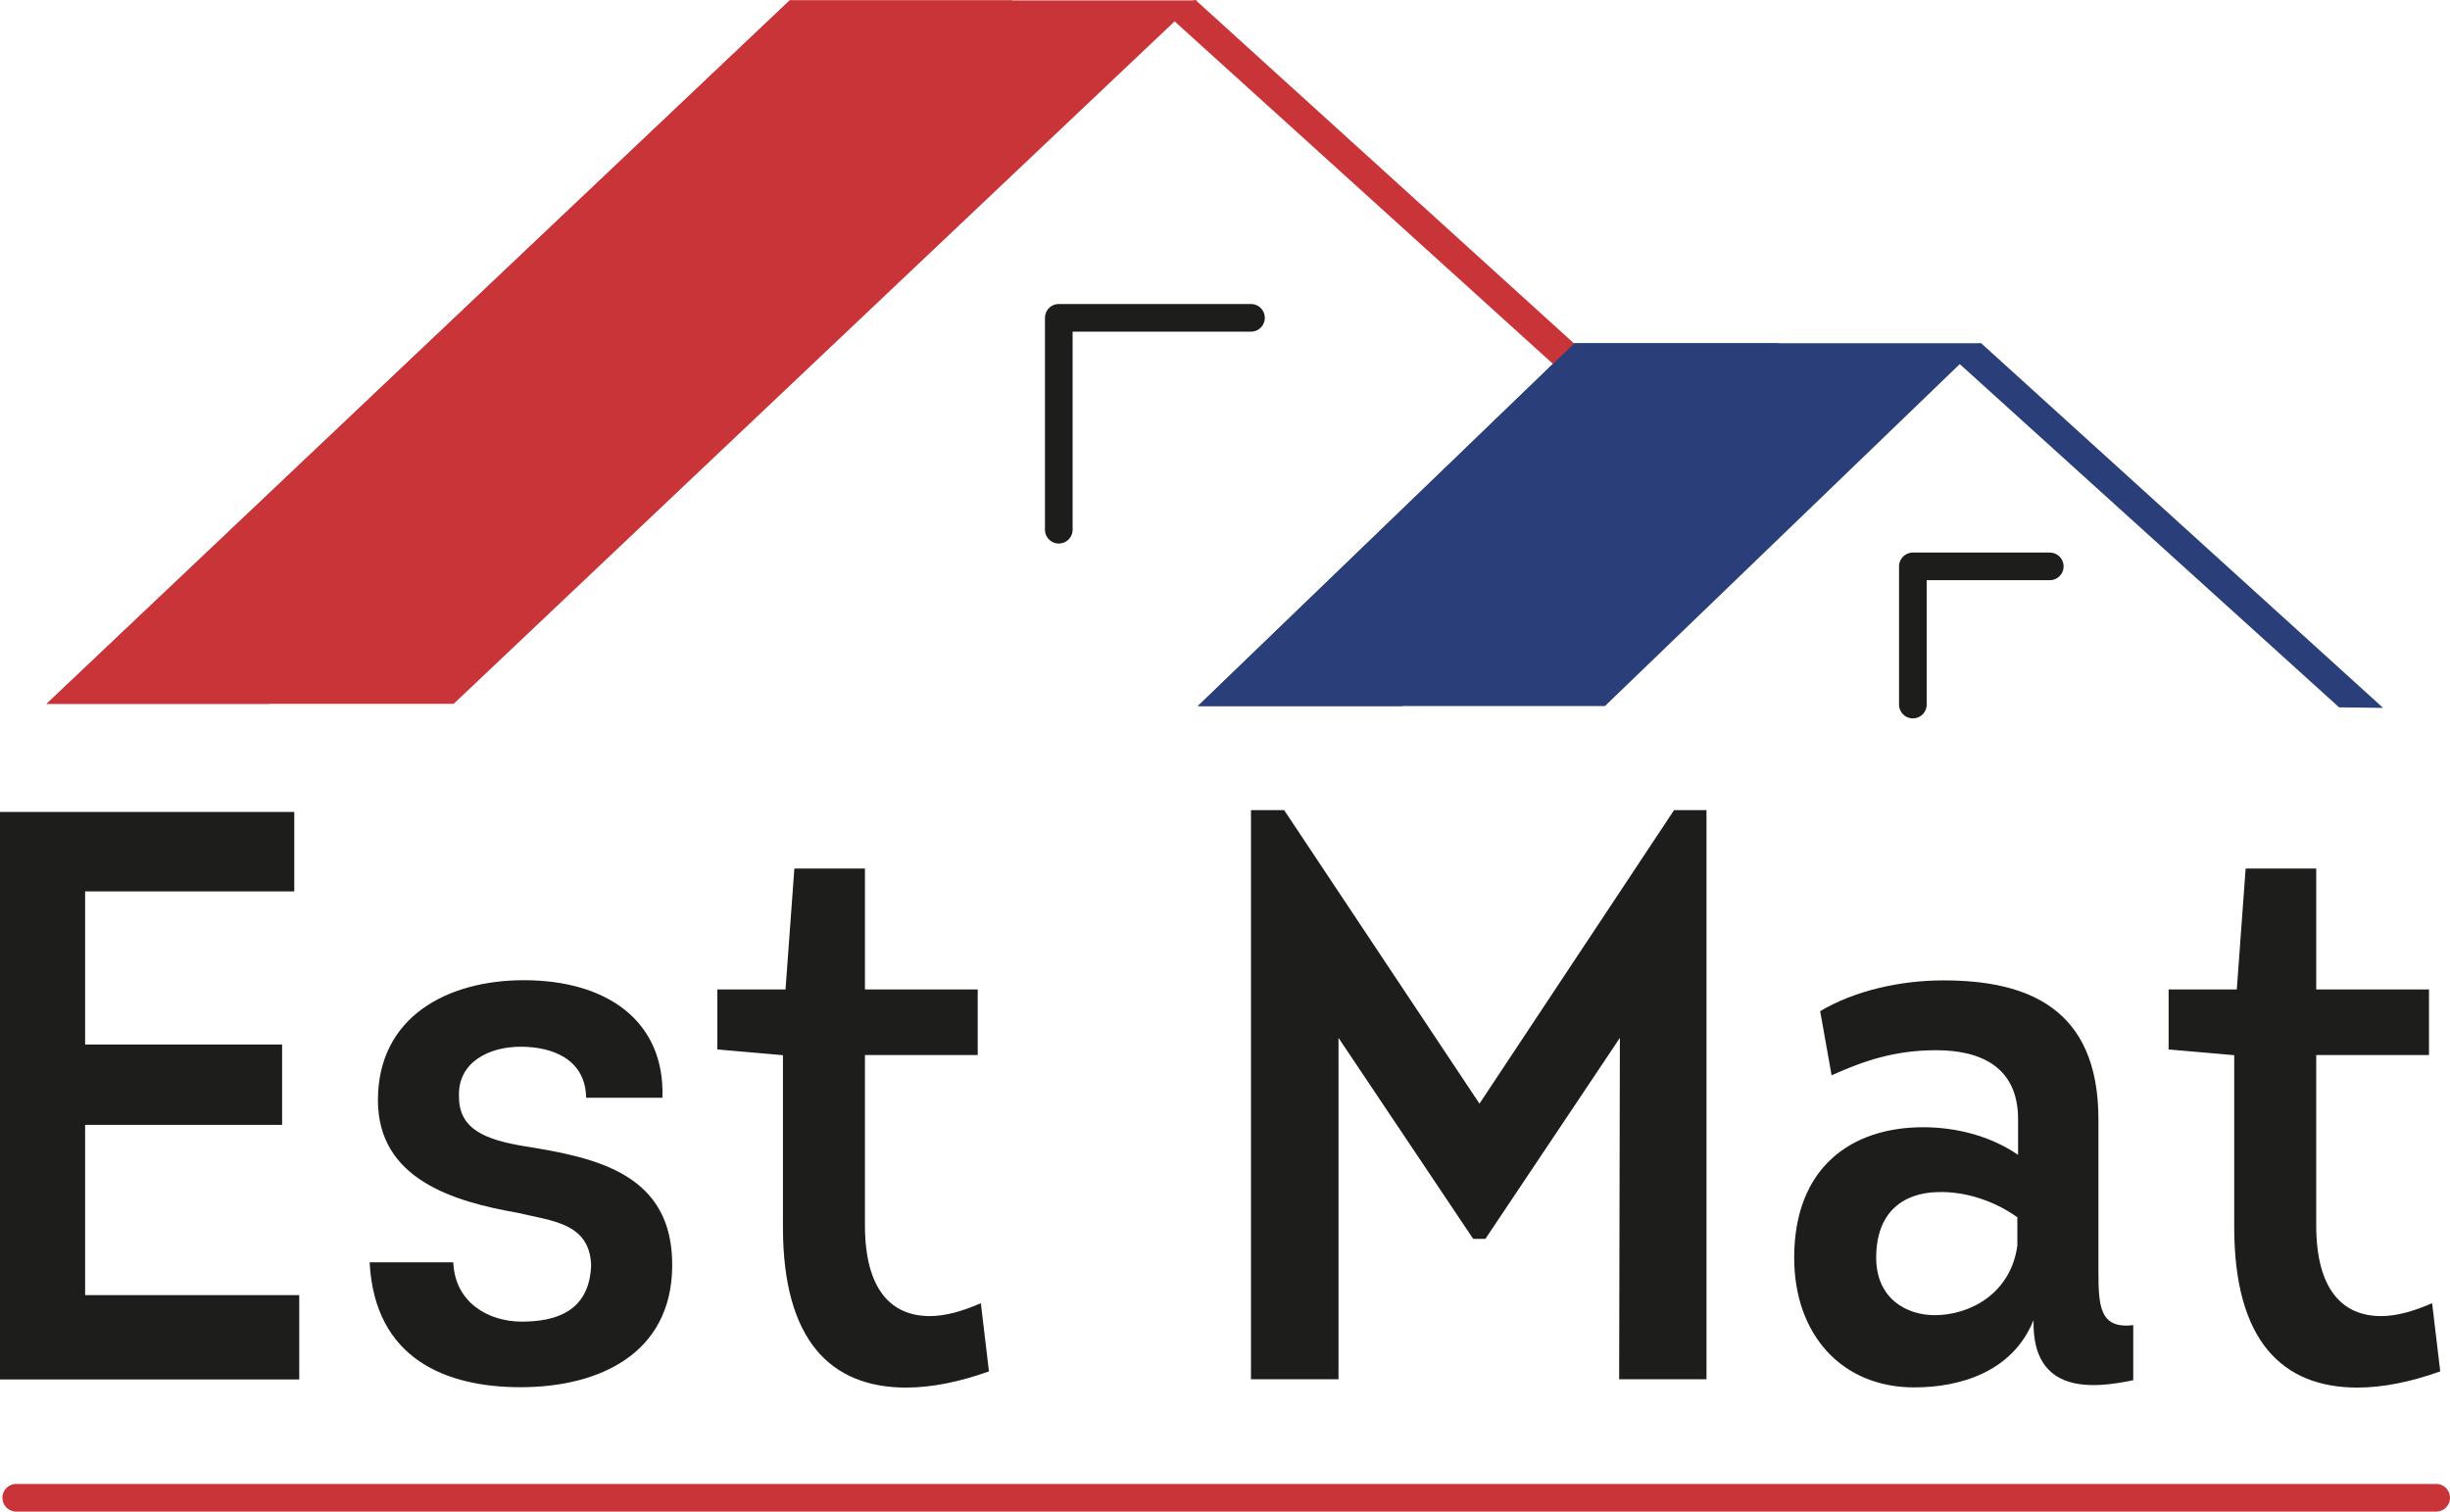
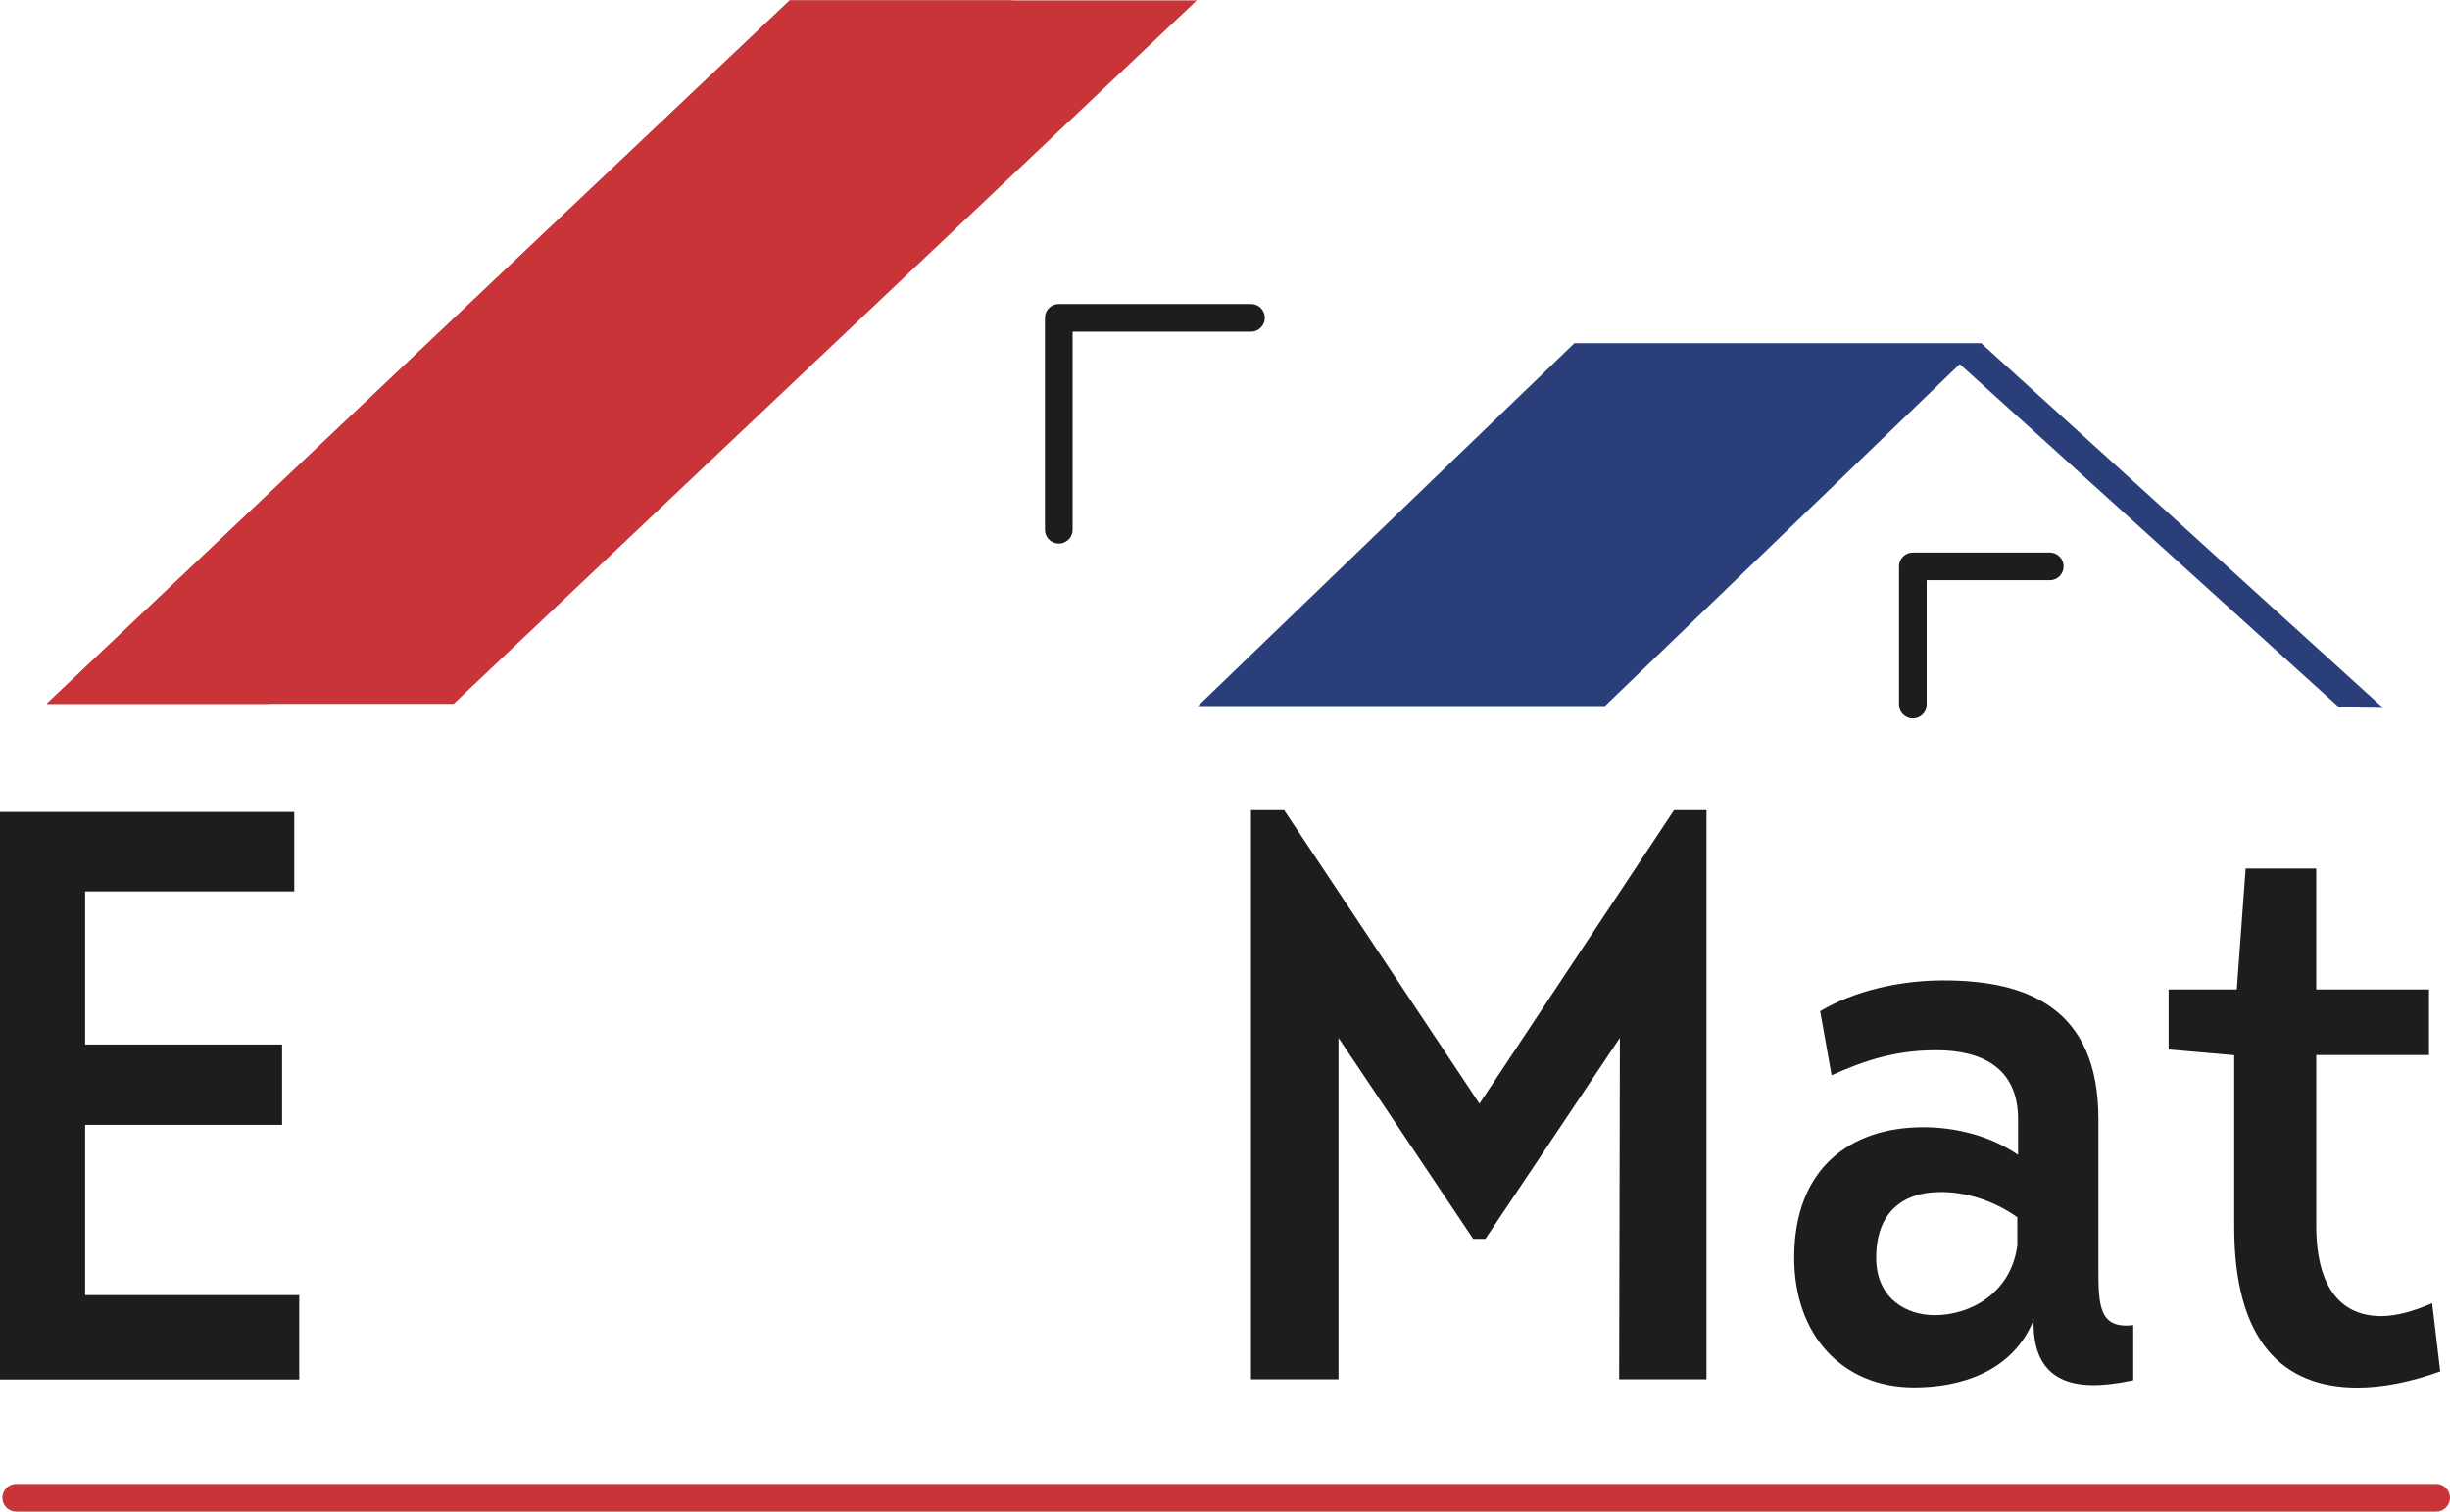
<svg xmlns="http://www.w3.org/2000/svg" id="Calque_1" viewBox="0 0 132.96 82.04">
  <defs>
    <style>.cls-1{fill:#c83438;}.cls-1,.cls-2,.cls-3{stroke-width:0px;}.cls-4{stroke:#1d1d1b;}.cls-4,.cls-5{fill:none;stroke-linecap:round;stroke-linejoin:round;stroke-width:1.5px;}.cls-2{fill:#2a3f7a;}.cls-3{fill:#1d1d1b;}.cls-5{stroke:#c83438;}</style>
  </defs>
  <polygon class="cls-2" points="126.94 38.39 129.33 38.42 107.52 18.63 105.69 19.16 126.94 38.39" />
  <polygon class="cls-2" points="85.44 18.63 107.53 18.63 87.1 38.32 65.01 38.32 85.44 18.63" />
  <polyline class="cls-4" points="67.89 17.25 57.46 17.25 57.46 28.75" />
  <polyline class="cls-4" points="111.24 30.74 103.81 30.74 103.81 38.24" />
-   <polygon class="cls-1" points="84.3 19.77 86.69 19.79 64.88 0 63.05 .53 84.3 19.77" />
  <polygon class="cls-1" points="42.86 .02 64.95 .02 24.62 38.2 2.53 38.2 42.86 .02" />
  <polygon class="cls-1" points="42.86 .02 54.95 .02 14.62 38.2 2.53 38.2 42.86 .02" />
-   <polygon class="cls-2" points="85.44 18.63 96.53 18.63 76.1 38.32 65.01 38.32 85.44 18.63" />
  <line class="cls-5" x1=".88" y1="81.29" x2="132.21" y2="81.29" />
  <path class="cls-3" d="m4.62,56.69h10.69v4.36H4.62v9.24h11.62v4.58H0v-30.8h15.97v4.31H4.62v8.32Z" />
-   <path class="cls-3" d="m24.6,68.52c.09,2.2,1.94,3.21,3.7,3.21s3.7-.48,3.78-3.08c-.09-2.29-2.16-2.38-3.96-2.82-3.56-.62-7.61-1.85-7.61-6.12,0-4.53,3.78-6.51,7.92-6.51,4.44,0,7.66,2.16,7.52,6.38h-4.14c-.04-2.11-1.85-2.77-3.56-2.77s-3.43.84-3.34,2.73c0,1.76,1.45,2.33,3.61,2.68,3.87.62,8.01,1.5,7.96,6.51-.04,4.71-3.92,6.56-8.23,6.56-4,0-7.92-1.5-8.19-6.78h4.53Z" />
-   <path class="cls-3" d="m53.06,57.26h-6.12v9.24c0,3.52,1.45,4.93,3.52,4.93.84,0,1.76-.26,2.77-.7l.44,3.7c-1.58.57-3.12.88-4.49.88-4.09,0-6.69-2.55-6.69-8.71v-9.33l-3.56-.31v-3.26h3.7l.48-6.56h3.83v6.56h6.12v3.56Z" />
  <path class="cls-3" d="m92.62,74.86h-4.75l.04-18.53-7.3,10.91h-.66l-7.31-10.91v18.53h-4.75v-30.89h1.8l10.6,15.93,10.56-15.93h1.76v30.89Z" />
  <path class="cls-3" d="m103.88,75.3c-3.92,0-6.51-2.86-6.51-7.04,0-4.88,3.08-7.08,7-7.08,1.72,0,3.61.44,5.15,1.5v-1.94c0-2.86-2.07-3.74-4.44-3.74-2.25,0-3.92.57-5.68,1.36l-.62-3.48c1.85-1.1,4.31-1.67,6.69-1.67,4.49,0,8.41,1.45,8.41,7.53v8.14c0,1.98.04,3.26,1.89,3.04v2.99c-2.11.44-5.5.84-5.41-3.26-1.14,2.82-4,3.65-6.47,3.65Zm5.59-9.24c-1.23-.88-2.82-1.41-4.31-1.36-1.85.04-3.34,1.06-3.34,3.56,0,2.24,1.67,3.12,3.17,3.12,1.94,0,4.14-1.19,4.49-3.78v-1.54Z" />
  <path class="cls-3" d="m131.82,57.26h-6.12v9.24c0,3.52,1.45,4.93,3.52,4.93.84,0,1.76-.26,2.77-.7l.44,3.7c-1.58.57-3.12.88-4.49.88-4.09,0-6.69-2.55-6.69-8.71v-9.33l-3.56-.31v-3.26h3.7l.48-6.56h3.83v6.56h6.12v3.56Z" />
</svg>